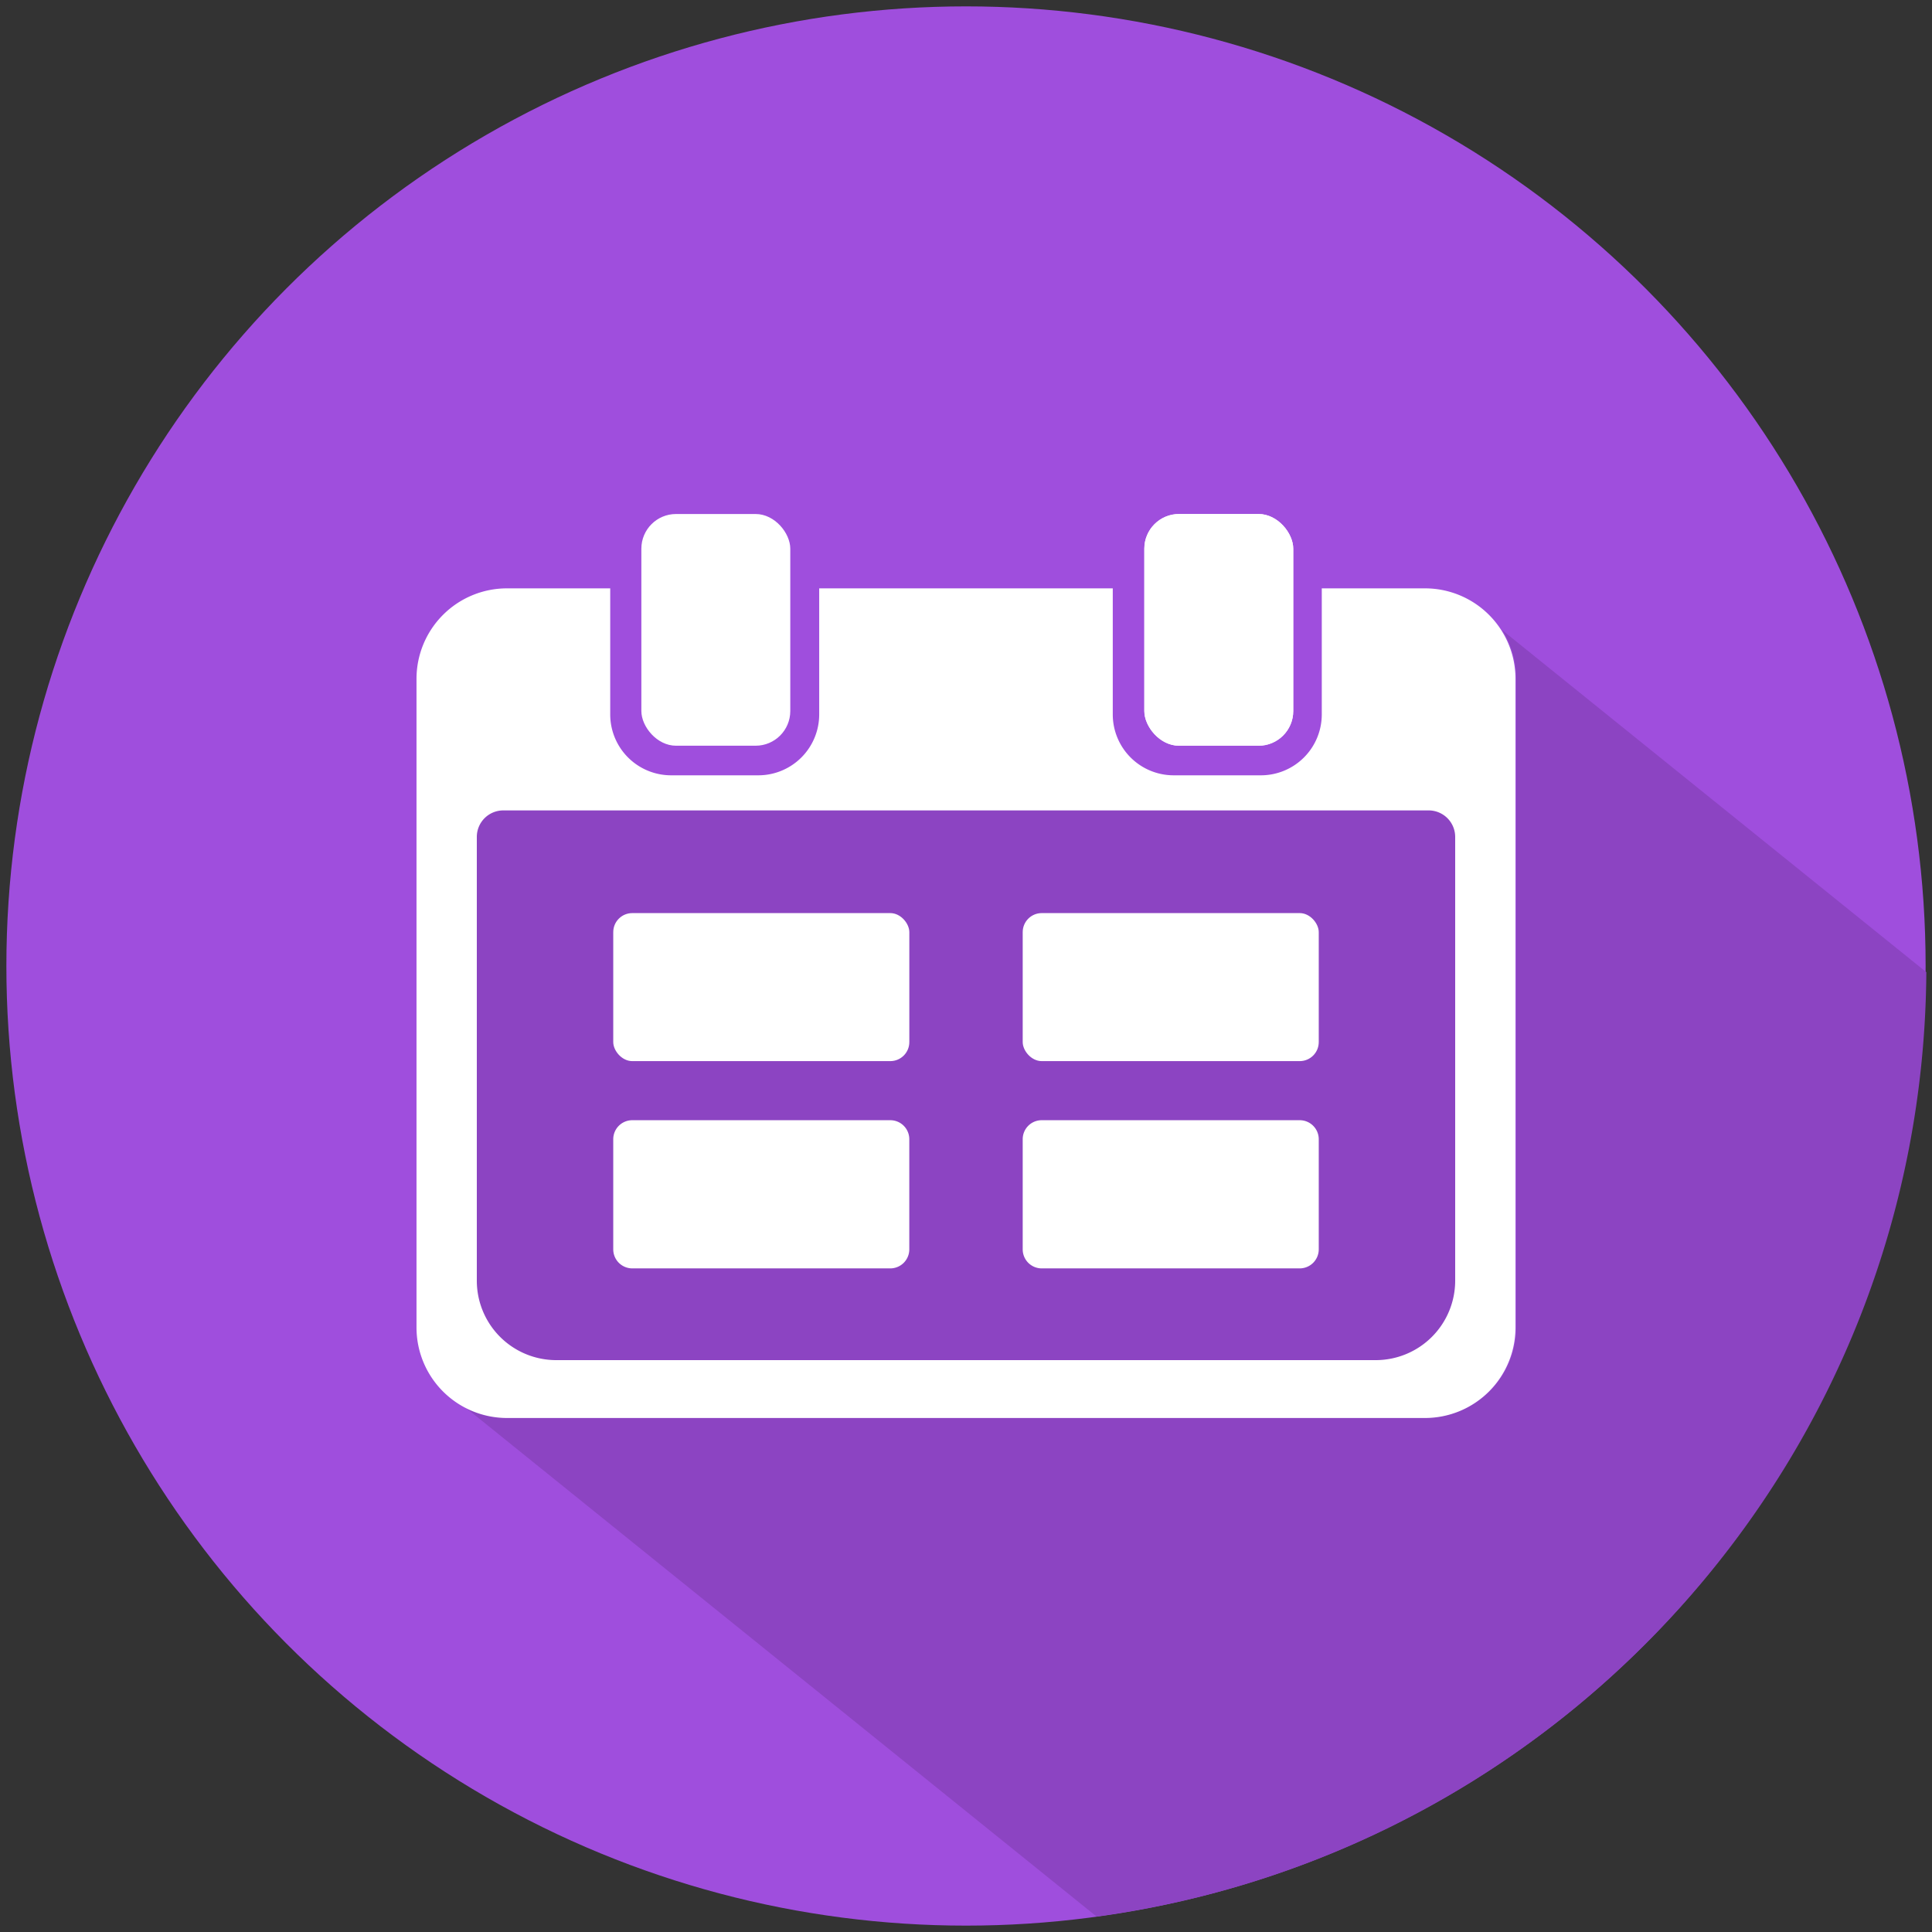
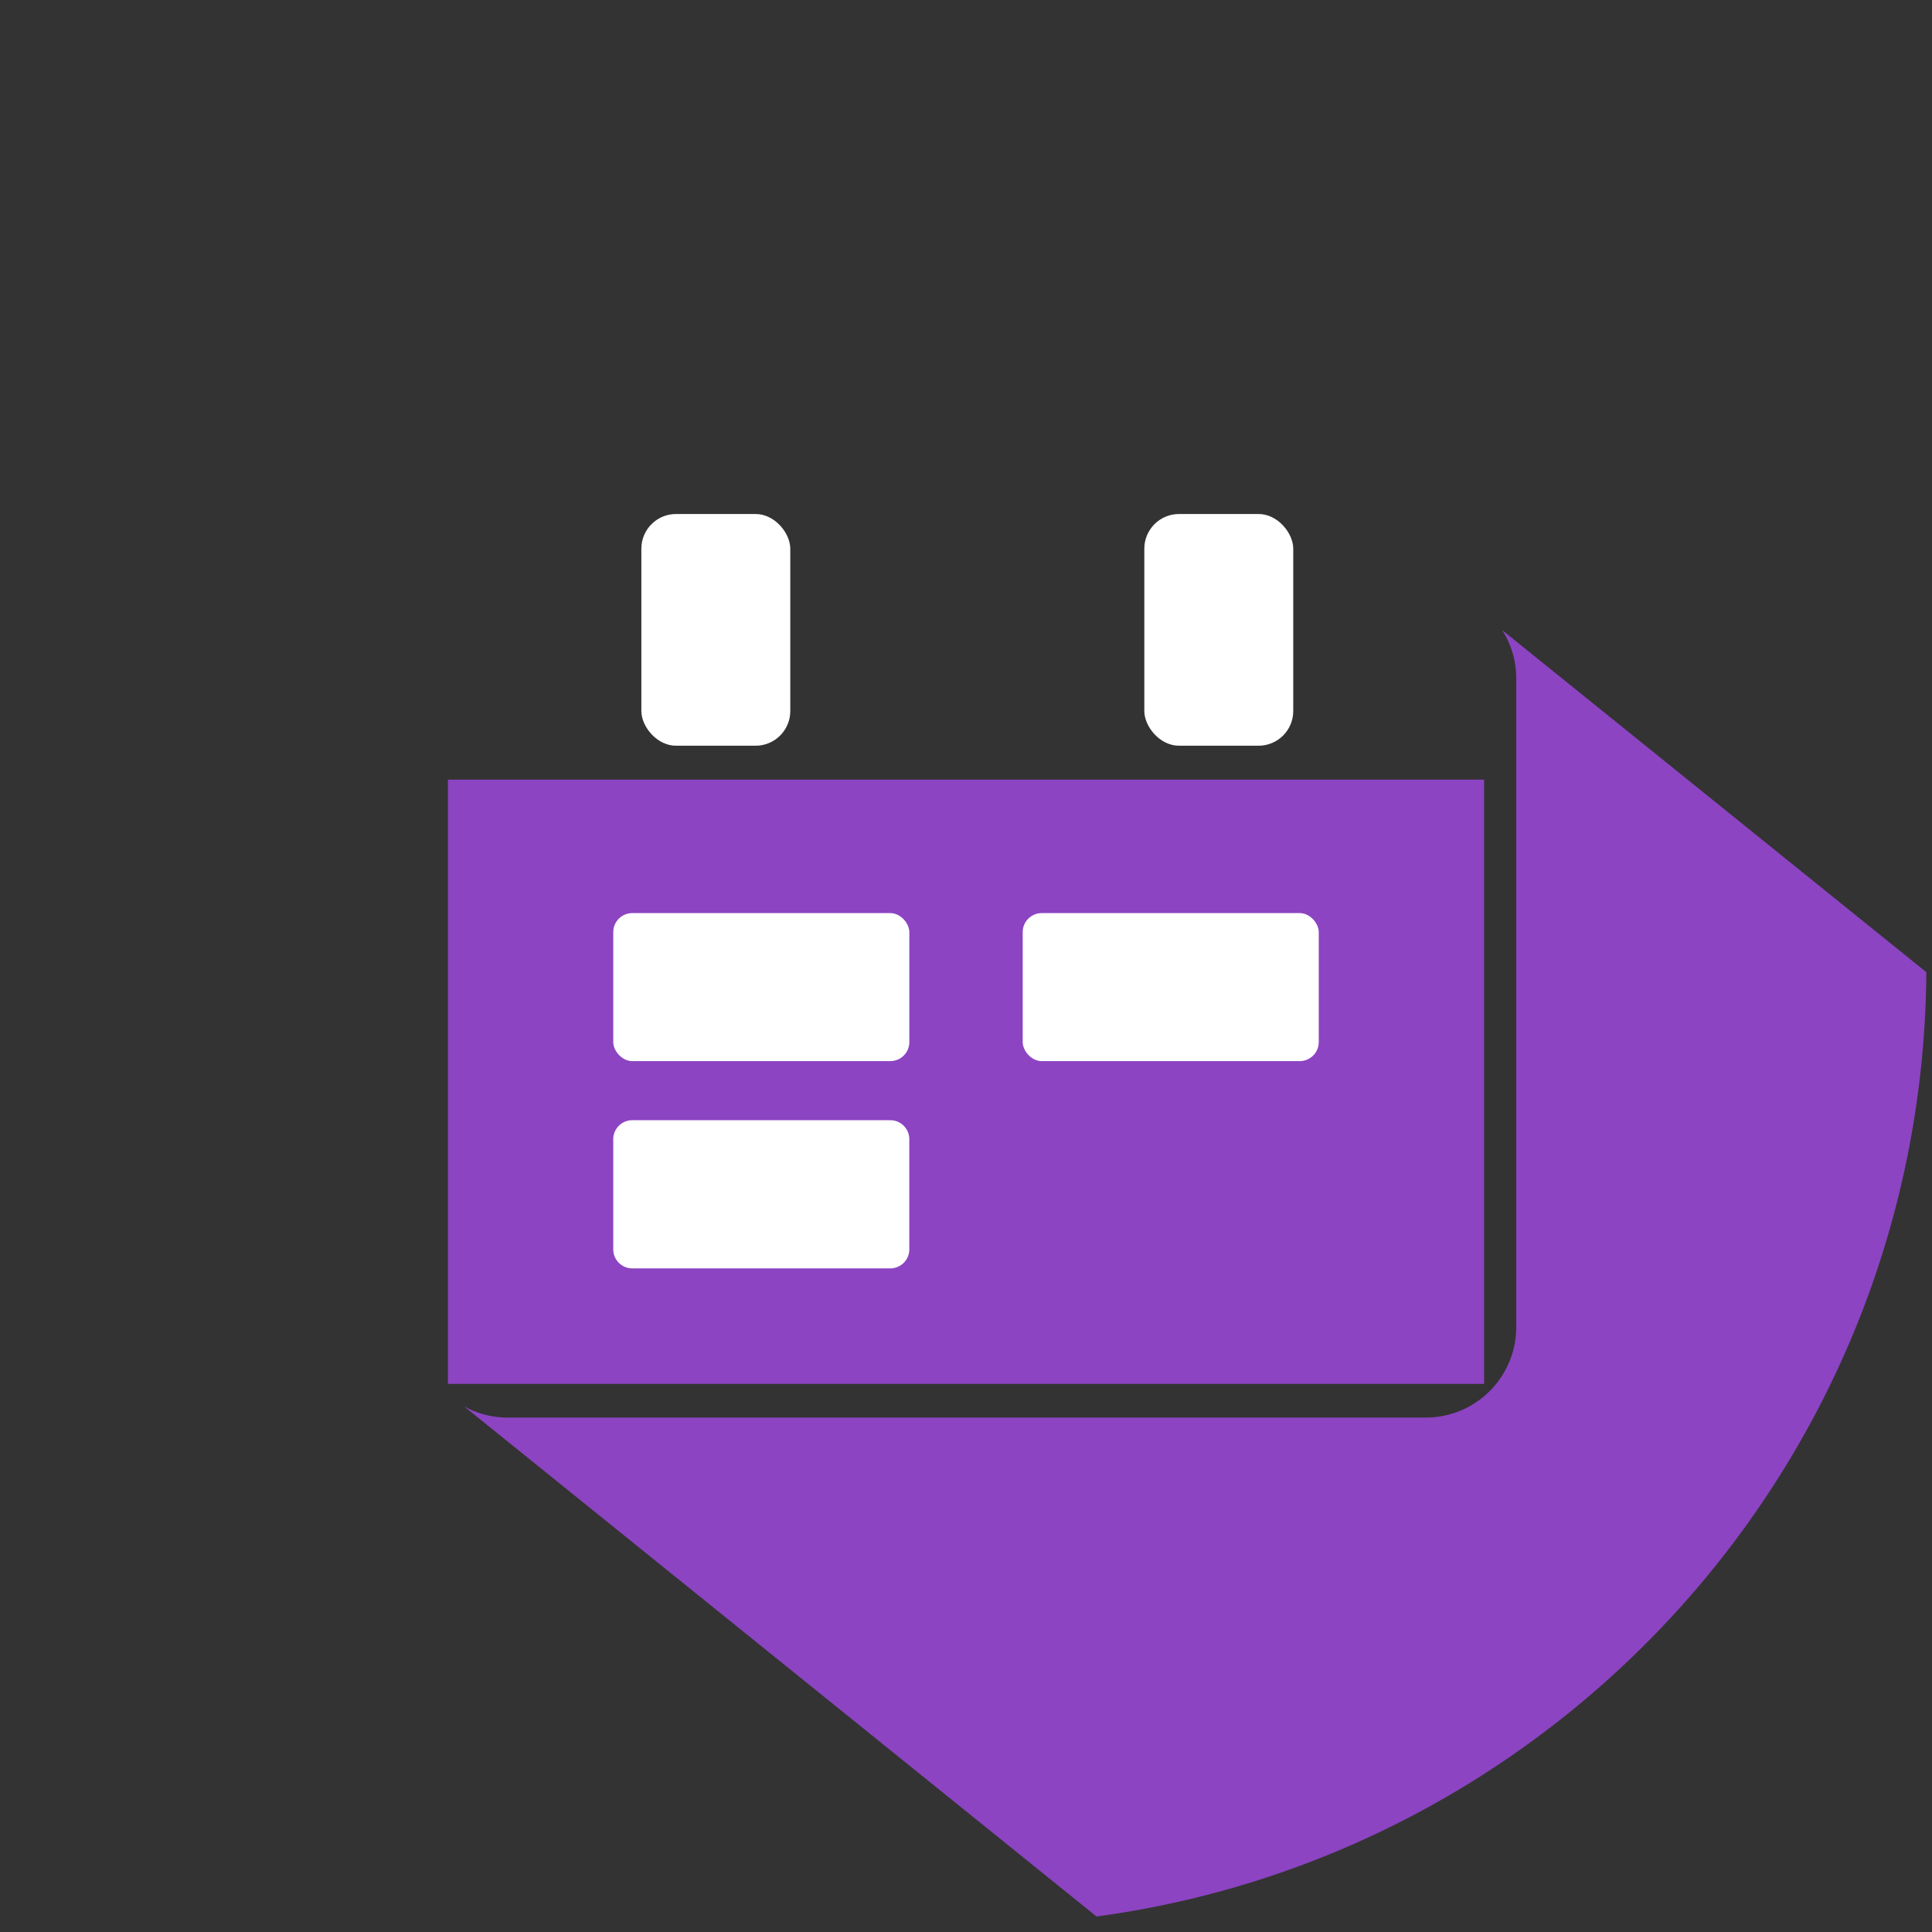
<svg xmlns="http://www.w3.org/2000/svg" id="Layer_1" data-name="Layer 1" viewBox="0 0 600 600">
  <rect x="0" y="0" width="600" height="600" fill="#333333" stroke="none" />
  <defs>
    <style>.cls-1{fill:#9f4edd;}.cls-2{fill:#8c44c2;}.cls-3{fill:#fff;}</style>
  </defs>
-   <circle class="cls-1" cx="300" cy="300" r="298.02" />
  <path class="cls-2" d="M598.24,301.92c-1,150-112.83,273.69-257.7,293.27L144.11,436.75a27.88,27.88,0,0,0,13.56,3.49H442.78a28.1,28.1,0,0,0,28.1-28.1V210.69a27.83,27.83,0,0,0-4.36-15Z" />
  <rect class="cls-2" x="139.11" y="242.12" width="321.79" height="187.66" />
  <rect class="cls-3" x="190.45" y="283.57" width="91.95" height="45.97" rx="5.91" />
  <path class="cls-3" d="M282.39,353.79V388a5.91,5.91,0,0,1-5.9,5.91H196.36a5.92,5.92,0,0,1-5.91-5.91V353.79a5.91,5.91,0,0,1,5.91-5.9h80.13A5.9,5.9,0,0,1,282.39,353.79Z" />
  <rect class="cls-3" x="317.61" y="283.57" width="91.94" height="45.97" rx="5.91" />
-   <path class="cls-3" d="M409.55,353.79V388a5.92,5.92,0,0,1-5.91,5.91H323.52a5.91,5.91,0,0,1-5.91-5.91V353.79a5.9,5.9,0,0,1,5.91-5.9h80.12A5.91,5.91,0,0,1,409.55,353.79Z" />
-   <path class="cls-3" d="M442.55,182.72H410.49v39.16a18.91,18.91,0,0,1-18.89,18.9H364.47a18.91,18.91,0,0,1-18.89-18.9V182.72H254.41v39.16a18.91,18.91,0,0,1-18.89,18.9H208.4a18.91,18.91,0,0,1-18.89-18.9V182.72H157.44a28.1,28.1,0,0,0-28.09,28.1V412.26a28.11,28.11,0,0,0,28.09,28.11H442.55a28.11,28.11,0,0,0,28.1-28.11V210.82A28.1,28.1,0,0,0,442.55,182.72Zm9.37,215a24.68,24.68,0,0,1-24.69,24.68H172.76a24.67,24.67,0,0,1-24.68-24.68V259.91a8.23,8.23,0,0,1,8.23-8.23H443.69a8.24,8.24,0,0,1,8.23,8.23Z" />
-   <rect class="cls-3" x="355.38" y="159.63" width="46.25" height="71.96" rx="10.77" />
  <rect class="cls-3" x="355.38" y="159.63" width="46.25" height="71.96" rx="10.77" />
  <rect class="cls-3" x="199.18" y="159.63" width="46.25" height="71.96" rx="10.77" />
</svg>